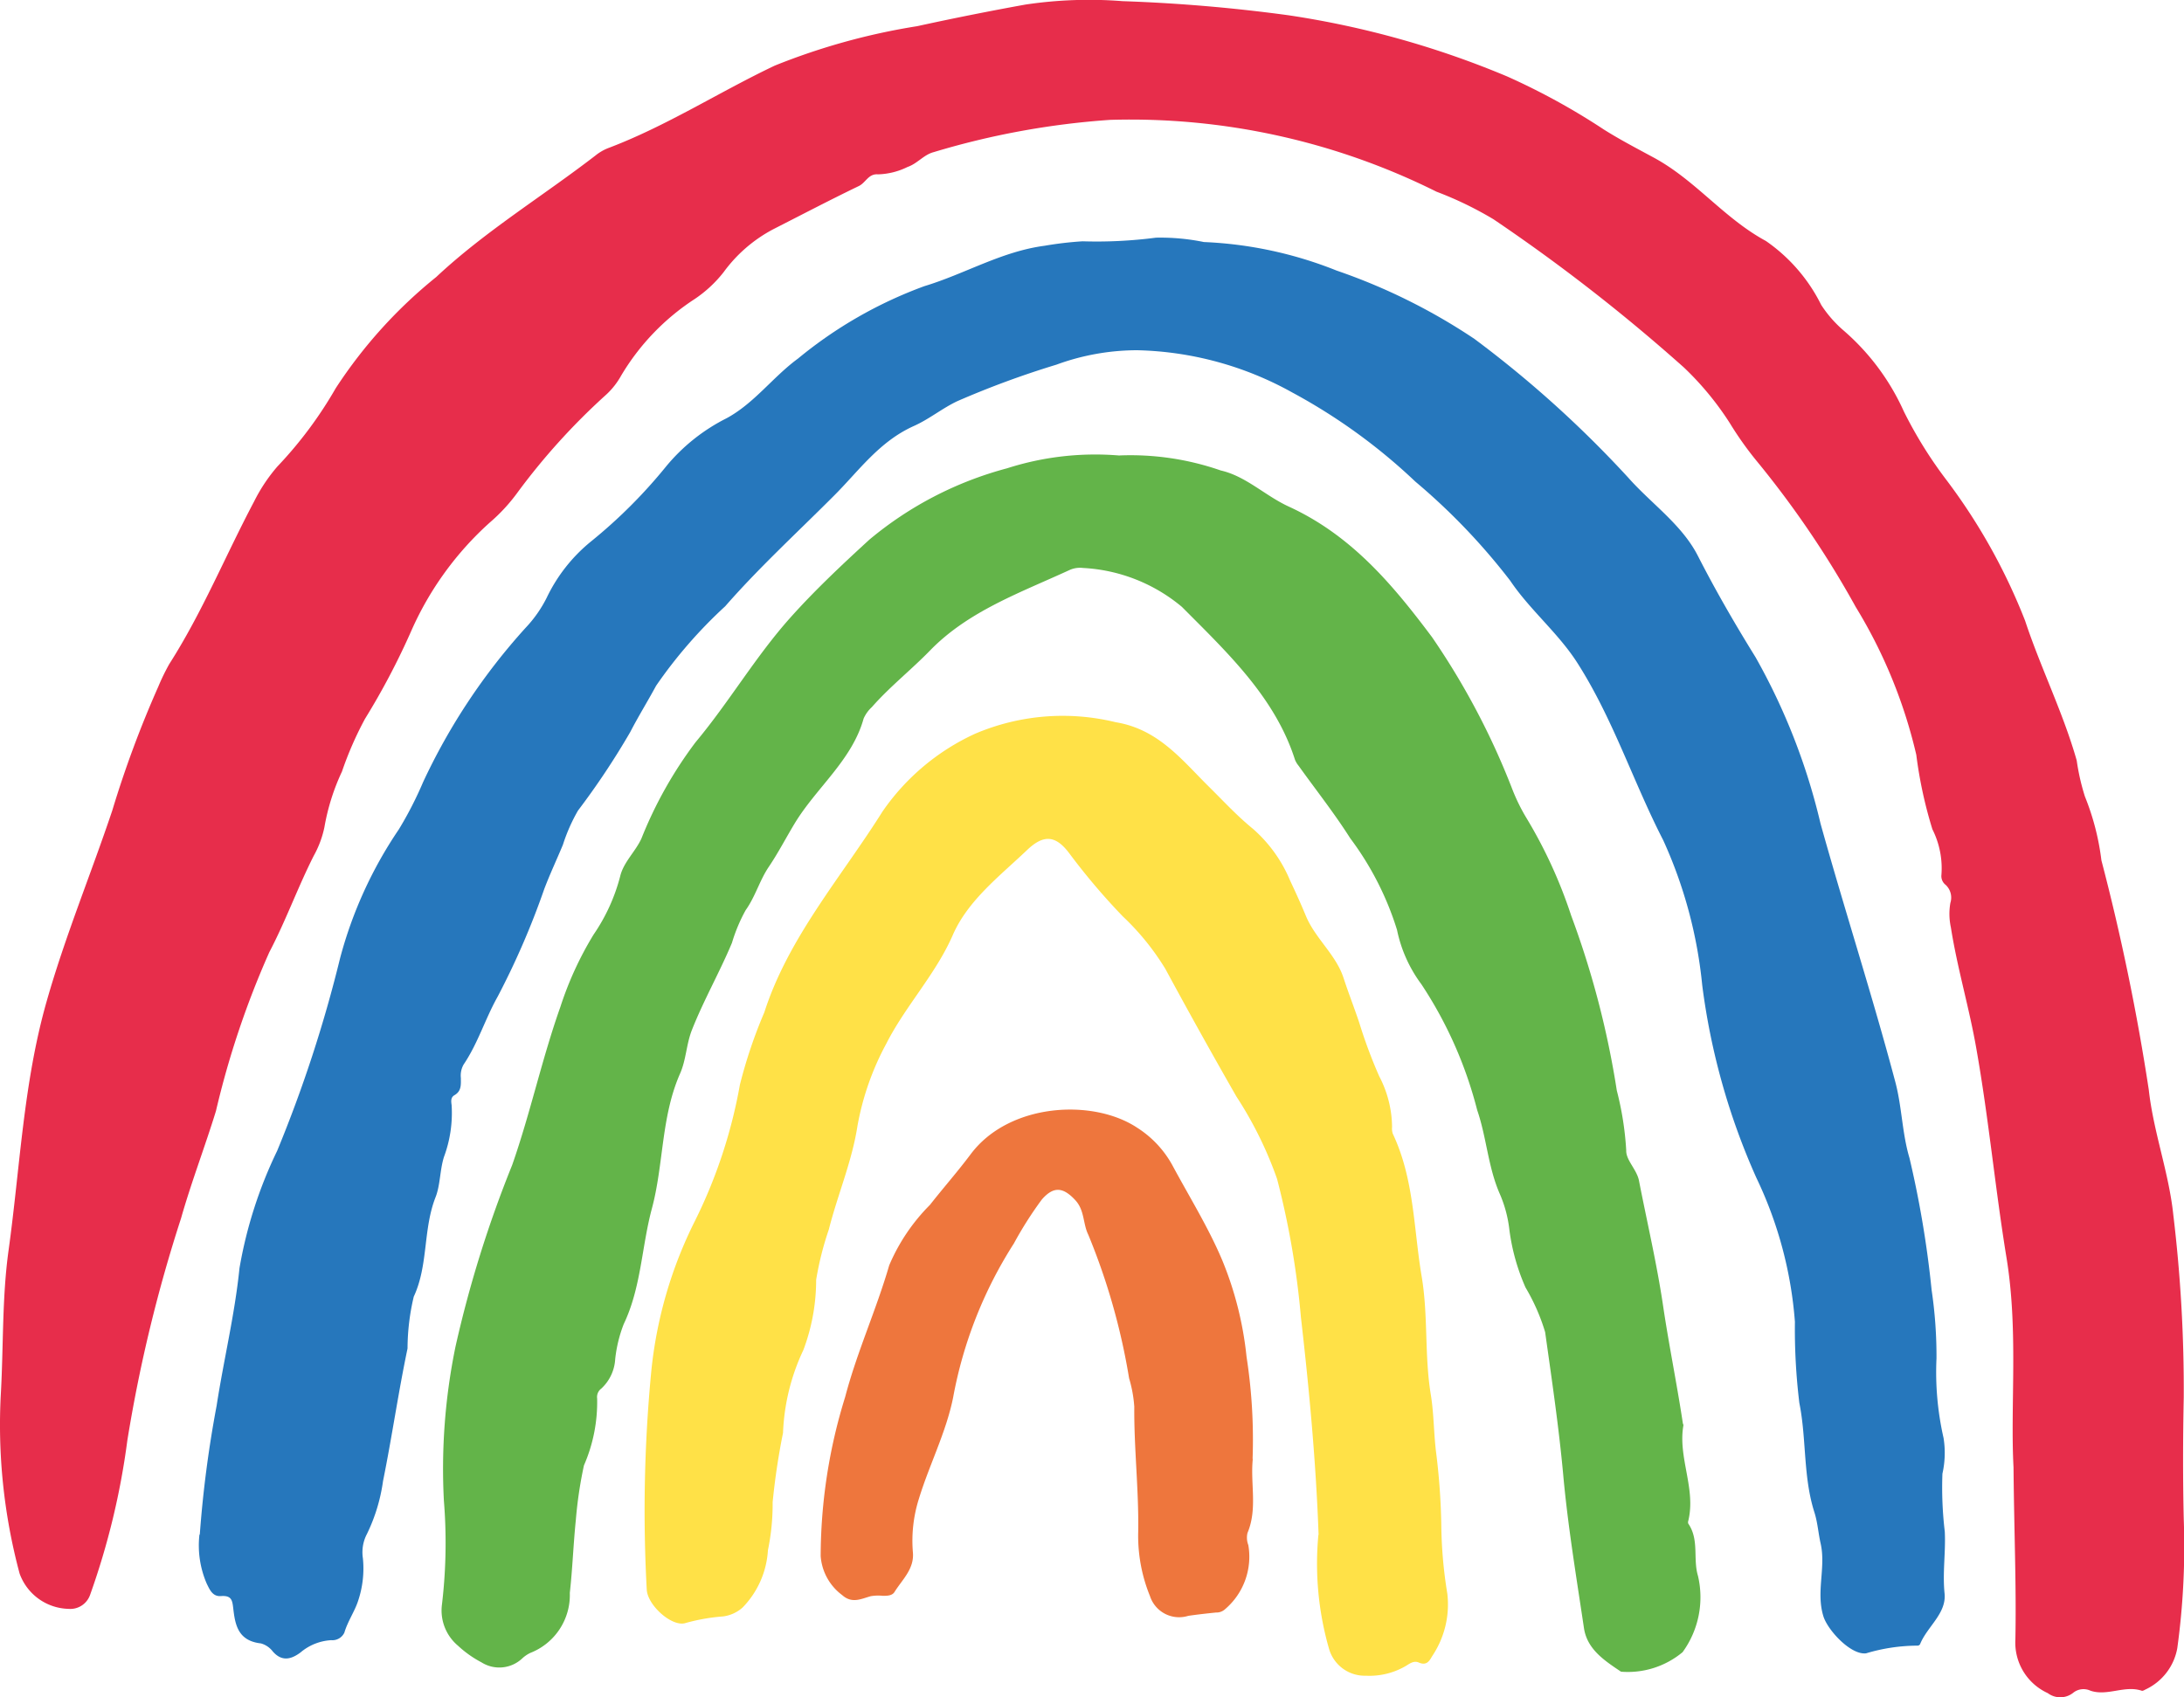
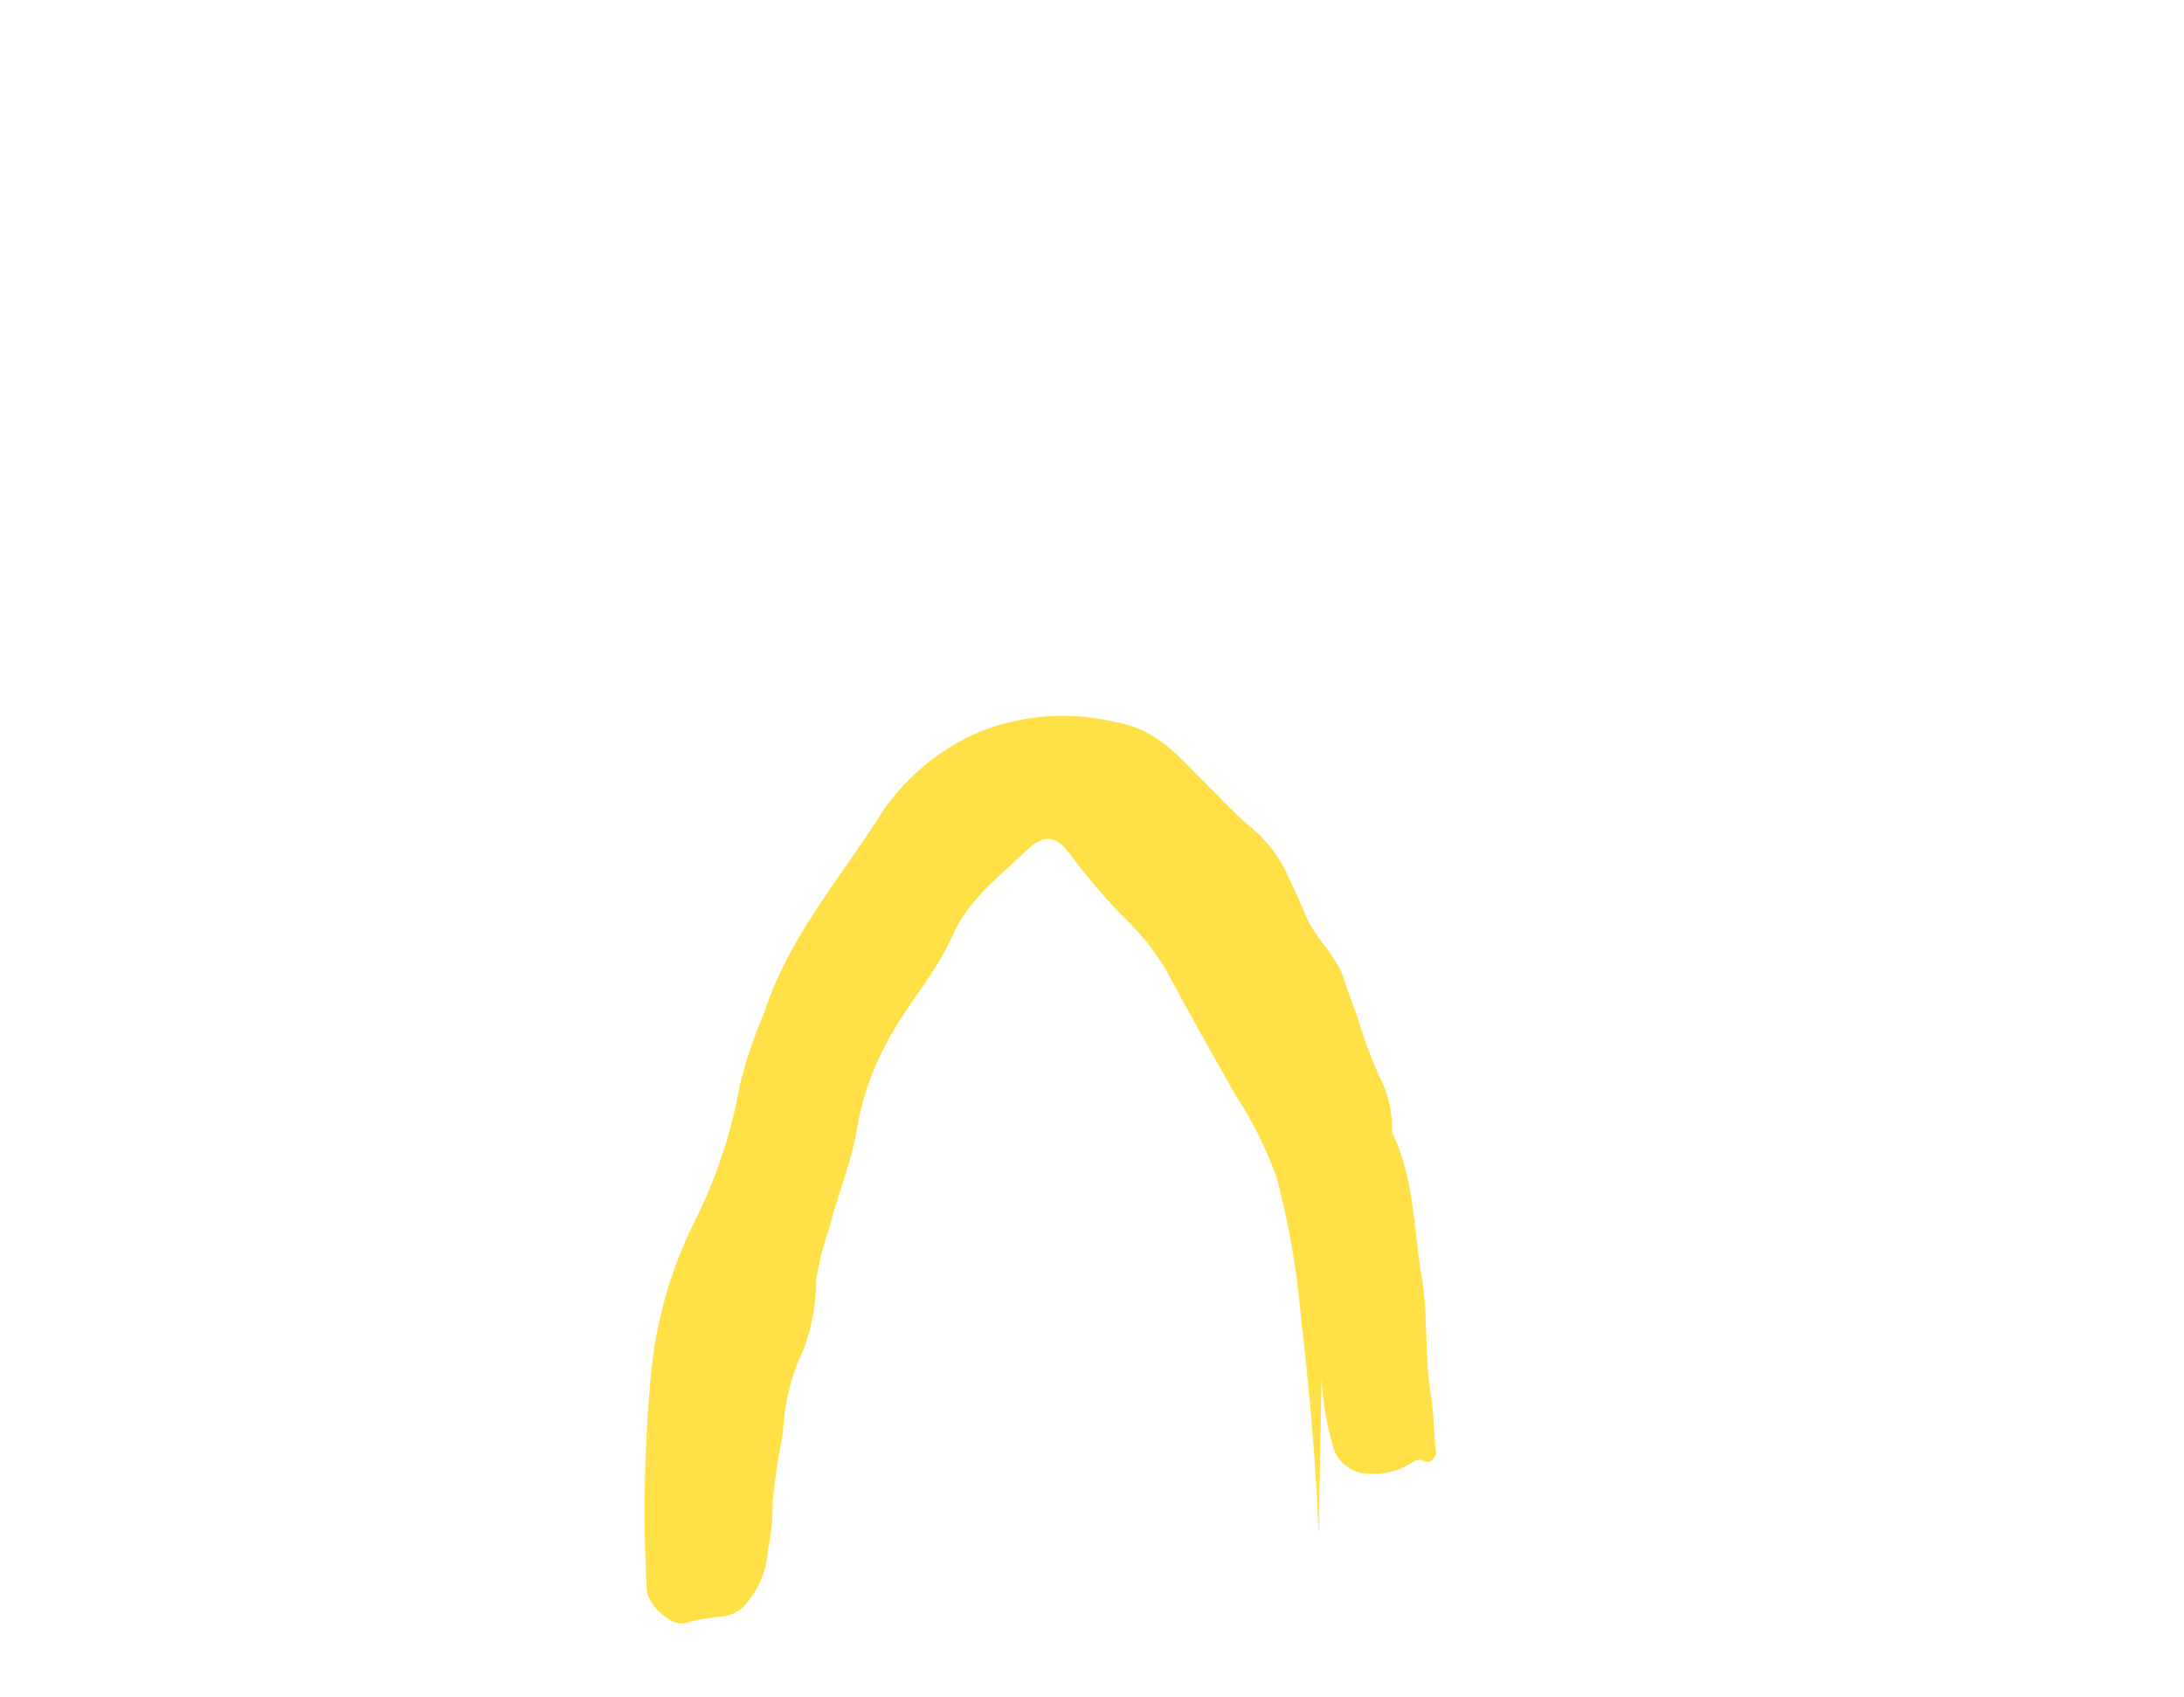
<svg xmlns="http://www.w3.org/2000/svg" id="Rainbow_Logo" data-name="Rainbow Logo" width="92.712" height="72.067" viewBox="0 0 92.712 72.067">
-   <path id="Path_578" data-name="Path 578" d="M85.477,62.34c-.141-2.649.212-5.8-.3-8.911-.48-2.939-.754-5.9-1.274-8.84-.3-1.736-.811-3.429-1.084-5.165a2.71,2.71,0,0,1-.022-1.049.738.738,0,0,0-.2-.762.468.468,0,0,1-.181-.419,3.68,3.68,0,0,0-.383-1.943,18.529,18.529,0,0,1-.683-3.16,21.21,21.21,0,0,0-2.569-6.275,41.1,41.1,0,0,0-4.235-6.236,14.318,14.318,0,0,1-1.106-1.564,12.657,12.657,0,0,0-1.948-2.366,76.142,76.142,0,0,0-8.091-6.3A15.092,15.092,0,0,0,60.983,8.18a29.1,29.1,0,0,0-13.86-3.05A33.913,33.913,0,0,0,39.637,6.5c-.423.11-.687.485-1.111.63a3,3,0,0,1-1.256.313c-.4-.035-.516.353-.806.494-1.225.591-2.428,1.221-3.64,1.838a6.163,6.163,0,0,0-2.1,1.816,5.312,5.312,0,0,1-1.238,1.15,9.92,9.92,0,0,0-3.116,3.248,3.231,3.231,0,0,1-.626.8,27.91,27.91,0,0,0-3.8,4.2,7.448,7.448,0,0,1-1.15,1.238,13.525,13.525,0,0,0-3.318,4.566,30.677,30.677,0,0,1-1.979,3.768,14.679,14.679,0,0,0-.978,2.239,9.268,9.268,0,0,0-.745,2.362,4.279,4.279,0,0,1-.454,1.216c-.679,1.344-1.19,2.768-1.886,4.094a37.672,37.672,0,0,0-2.265,6.743C8.7,48.74,8.119,50.248,7.687,51.772A63.047,63.047,0,0,0,5.408,61.2a31.658,31.658,0,0,1-1.586,6.571.892.892,0,0,1-.921.582,2.265,2.265,0,0,1-2.067-1.5,24.346,24.346,0,0,1-.793-7.69c.11-2.014.048-4.041.326-6.042.489-3.53.63-7.108,1.617-10.568.78-2.745,1.877-5.394,2.785-8.1a45.108,45.108,0,0,1,1.952-5.257,9.209,9.209,0,0,1,.467-.961c1.406-2.2,2.384-4.605,3.6-6.9a7.127,7.127,0,0,1,.992-1.49,17.328,17.328,0,0,0,2.472-3.318A20.248,20.248,0,0,1,18.523,11.8c2.058-1.93,4.508-3.424,6.751-5.152a2.067,2.067,0,0,1,.529-.313c2.49-.939,4.7-2.375,7.086-3.508a27.8,27.8,0,0,1,6.046-1.675q2.287-.5,4.592-.917A18.2,18.2,0,0,1,47.653.089a69.788,69.788,0,0,1,7.051.6,38.653,38.653,0,0,1,9.285,2.6,28.719,28.719,0,0,1,4.1,2.252c.692.436,1.423.815,2.133,1.2,1.772.965,2.966,2.569,4.742,3.53a7.178,7.178,0,0,1,2.349,2.715,5.082,5.082,0,0,0,.9,1.044,9.912,9.912,0,0,1,2.609,3.481,18.182,18.182,0,0,0,1.82,2.926A25.055,25.055,0,0,1,85.97,26.4c.661,2,1.613,3.9,2.19,5.932a9.394,9.394,0,0,0,.348,1.529,10.672,10.672,0,0,1,.7,2.71,94.886,94.886,0,0,1,2.01,9.735c.2,1.807.851,3.512,1.04,5.3a62.01,62.01,0,0,1,.445,7.787c-.035,1.7-.04,3.429,0,5.138a31.692,31.692,0,0,1-.273,5.487,2.4,2.4,0,0,1-1.34,1.754c-.053.026-.128.075-.172.057-.723-.242-1.45.242-2.173,0a.7.7,0,0,0-.714.071.882.882,0,0,1-1.1.031,2.356,2.356,0,0,1-1.375-2.278c.044-2.274-.053-4.543-.079-7.3Z" transform="translate(-0.002 -0.04)" fill="#e72d4b" />
-   <path id="Path_579" data-name="Path 579" d="M19.21,77.951a48.579,48.579,0,0,1,.714-5.46c.3-1.948.771-3.869.97-5.839a18.681,18.681,0,0,1,1.6-4.984,56.644,56.644,0,0,0,2.671-8.179,17.9,17.9,0,0,1,2.494-5.469,15.71,15.71,0,0,0,1.031-2.01,26.237,26.237,0,0,1,4.354-6.553,5.324,5.324,0,0,0,.89-1.269,6.923,6.923,0,0,1,1.882-2.393,21.588,21.588,0,0,0,3.2-3.2,7.957,7.957,0,0,1,2.556-2.032c1.185-.643,1.961-1.75,3.032-2.534a18.3,18.3,0,0,1,5.368-3.076c1.723-.52,3.27-1.472,5.1-1.714a14.973,14.973,0,0,1,1.609-.189,19.45,19.45,0,0,0,3.116-.154,9.139,9.139,0,0,1,2.036.185,17.052,17.052,0,0,1,5.636,1.212,25.219,25.219,0,0,1,5.848,2.9,46.909,46.909,0,0,1,6.531,5.892c.983,1.111,2.278,1.992,2.957,3.323.749,1.467,1.573,2.891,2.446,4.3a26.808,26.808,0,0,1,2.759,7.064c1.022,3.667,2.2,7.3,3.177,10.978.282,1.066.286,2.177.6,3.226a43.314,43.314,0,0,1,.939,5.6,19.111,19.111,0,0,1,.207,2.909,12.582,12.582,0,0,0,.3,3.376,4,4,0,0,1-.048,1.516,15.815,15.815,0,0,0,.1,2.459c.044.877-.1,1.741-.009,2.626.088.851-.74,1.41-1.04,2.155a.126.126,0,0,1-.1.062,7.64,7.64,0,0,0-2.19.326c-.648.084-1.635-.983-1.816-1.578-.317-1.031.115-2.067-.115-3.085-.1-.441-.128-.895-.264-1.322-.485-1.516-.331-3.107-.639-4.64a25.876,25.876,0,0,1-.189-3.451,17.106,17.106,0,0,0-1.635-6.112,28.973,28.973,0,0,1-2.3-8.184,19.384,19.384,0,0,0-1.657-6.156c-1.278-2.485-2.124-5.147-3.644-7.527-.811-1.269-2.018-2.252-2.847-3.486a26.935,26.935,0,0,0-4.028-4.209,24.41,24.41,0,0,0-5.227-3.786,14.16,14.16,0,0,0-6.588-1.794,9.982,9.982,0,0,0-3.424.613,38.843,38.843,0,0,0-4.2,1.547c-.639.3-1.194.762-1.842,1.053-1.472.657-2.336,1.9-3.393,2.957-1.551,1.556-3.186,3.054-4.623,4.7a19.921,19.921,0,0,0-2.935,3.376c-.357.661-.754,1.3-1.1,1.97a32.62,32.62,0,0,1-2.217,3.332,7.441,7.441,0,0,0-.639,1.45c-.26.626-.551,1.243-.793,1.882a33.447,33.447,0,0,1-1.974,4.561c-.533.947-.837,1.983-1.45,2.891a.949.949,0,0,0-.115.568c0,.273.035.555-.273.732-.172.1-.137.278-.119.427a5.346,5.346,0,0,1-.326,2.195c-.176.56-.154,1.2-.357,1.71-.538,1.375-.3,2.878-.925,4.222a9.632,9.632,0,0,0-.264,2.2c-.392,1.869-.661,3.759-1.04,5.628a7.446,7.446,0,0,1-.683,2.248,1.669,1.669,0,0,0-.172,1.031,4.309,4.309,0,0,1-.2,1.8c-.141.445-.445.877-.586,1.357a.562.562,0,0,1-.56.322,2.2,2.2,0,0,0-1.3.52c-.4.3-.8.4-1.185-.048a.951.951,0,0,0-.5-.335c-.97-.11-1.093-.789-1.172-1.485-.04-.331-.062-.56-.524-.524-.353.026-.476-.273-.6-.524a4.09,4.09,0,0,1-.313-2.076Z" transform="translate(-10.728 -12.804)" fill="#2677bc" />
-   <path id="Path_580" data-name="Path 580" d="M71.332,43.855a11.66,11.66,0,0,1,4.288.639c1.066.242,1.882,1.071,2.878,1.529,2.675,1.225,4.429,3.332,6.086,5.544a31.4,31.4,0,0,1,3.407,6.452,7.9,7.9,0,0,0,.6,1.225,20.177,20.177,0,0,1,1.9,4.142,38.055,38.055,0,0,1,1.939,7.434,13.188,13.188,0,0,1,.4,2.538c-.018.419.45.815.542,1.291.344,1.767.758,3.525,1.022,5.306.247,1.666.586,3.314.837,4.975,0,.04.035.079.026.115-.238,1.362.542,2.684.207,4.05a.17.17,0,0,0,0,.115c.472.687.194,1.494.41,2.212a3.964,3.964,0,0,1-.652,3.248,3.631,3.631,0,0,1-2.613.828c-.692-.467-1.437-.943-1.573-1.851-.322-2.168-.683-4.328-.881-6.513-.185-2.023-.485-4.041-.767-6.055a8.493,8.493,0,0,0-.833-1.895,8.855,8.855,0,0,1-.683-2.433,5.306,5.306,0,0,0-.427-1.582c-.485-1.133-.546-2.371-.943-3.521a17.523,17.523,0,0,0-2.366-5.337A5.832,5.832,0,0,1,83.1,64a12.812,12.812,0,0,0-1.987-3.891c-.67-1.058-1.459-2.054-2.19-3.076a1.014,1.014,0,0,1-.154-.256c-.846-2.653-2.873-4.552-4.8-6.491a7.11,7.11,0,0,0-4.2-1.653,1.074,1.074,0,0,0-.551.079c-2.093.965-4.306,1.745-5.936,3.42-.8.824-1.719,1.547-2.477,2.411a1.455,1.455,0,0,0-.348.485c-.489,1.767-2.014,2.939-2.931,4.46-.37.613-.7,1.252-1.093,1.833s-.568,1.26-.983,1.842a6.976,6.976,0,0,0-.582,1.388c-.524,1.252-1.2,2.433-1.7,3.7-.242.617-.242,1.269-.507,1.86-.806,1.838-.687,3.843-1.194,5.729-.436,1.626-.45,3.34-1.194,4.9a5.778,5.778,0,0,0-.361,1.481,1.845,1.845,0,0,1-.591,1.256.449.449,0,0,0-.176.423,6.719,6.719,0,0,1-.56,2.838,17.751,17.751,0,0,0-.344,2.314c-.106,1.031-.141,2.071-.256,3.1A2.639,2.639,0,0,1,46.31,94.7a1.359,1.359,0,0,0-.353.242,1.419,1.419,0,0,1-1.723.159,4.589,4.589,0,0,1-1-.71,1.95,1.95,0,0,1-.679-1.727,22.211,22.211,0,0,0,.084-4.433,25.749,25.749,0,0,1,.494-6.54,49.554,49.554,0,0,1,2.406-7.708c.776-2.217,1.26-4.5,2.045-6.712A14.383,14.383,0,0,1,48.994,64.2a7.853,7.853,0,0,0,1.128-2.472c.141-.6.643-1.044.9-1.6a17.606,17.606,0,0,1,2.3-4.094c1.432-1.714,2.547-3.64,4.032-5.3,1.036-1.159,2.186-2.239,3.349-3.305A15.2,15.2,0,0,1,66.551,44.4a12.254,12.254,0,0,1,4.759-.542Z" transform="translate(-23.796 -24.517)" fill="#63b449" />
-   <path id="Path_581" data-name="Path 581" d="M90.688,103.84c-.106-3.023-.392-6.13-.749-9.237a35.608,35.608,0,0,0-1.014-5.888,16.286,16.286,0,0,0-1.727-3.5q-1.54-2.69-3.014-5.416a10.735,10.735,0,0,0-1.811-2.234A28.032,28.032,0,0,1,80.112,74.9c-.582-.784-1.1-.82-1.807-.141-1.172,1.115-2.508,2.133-3.151,3.614-.727,1.661-2.01,3.005-2.82,4.605a11.654,11.654,0,0,0-1.221,3.486c-.234,1.52-.846,2.931-1.216,4.4a13.189,13.189,0,0,0-.538,2.137,8.45,8.45,0,0,1-.542,2.979,9.021,9.021,0,0,0-.864,3.517,29.611,29.611,0,0,0-.441,2.944,9.706,9.706,0,0,1-.2,2.04,3.809,3.809,0,0,1-1.075,2.433,1.538,1.538,0,0,1-.833.379,8.156,8.156,0,0,0-1.582.278c-.564.189-1.6-.727-1.653-1.4a61.963,61.963,0,0,1,.185-9.224,18.27,18.27,0,0,1,1.873-6.474,21.372,21.372,0,0,0,1.895-5.755,20.472,20.472,0,0,1,1.036-3.072c1.022-3.182,3.261-5.733,5.019-8.532a9.655,9.655,0,0,1,3.927-3.3,9.479,9.479,0,0,1,5.976-.489c1.829.3,2.834,1.639,3.984,2.768.6.595,1.177,1.221,1.838,1.758a5.97,5.97,0,0,1,1.578,2.2c.234.494.463,1,.67,1.5.4.961,1.282,1.648,1.6,2.64.207.635.454,1.26.665,1.895a20.965,20.965,0,0,0,.846,2.27,4.72,4.72,0,0,1,.546,2.151.706.706,0,0,0,.031.291c.912,1.93.881,4.023,1.225,6.055.282,1.67.115,3.362.388,5.019.137.837.123,1.688.234,2.525a28.37,28.37,0,0,1,.212,3.014,19.081,19.081,0,0,0,.256,2.917,3.933,3.933,0,0,1-.639,2.644c-.123.212-.238.423-.573.278-.189-.084-.357.022-.52.128a3.054,3.054,0,0,1-1.727.432,1.578,1.578,0,0,1-1.556-1.119,13.076,13.076,0,0,1-.458-4.87Z" transform="translate(-34.713 -38.658)" fill="#ffe147" />
-   <path id="Path_582" data-name="Path 582" d="M97.382,121.786c-.11,1.044.207,2.115-.225,3.142a.872.872,0,0,0,.035.516,2.927,2.927,0,0,1-.983,2.719.542.542,0,0,1-.392.145c-.392.04-.789.084-1.177.141a1.3,1.3,0,0,1-1.622-.837,6.776,6.776,0,0,1-.5-2.759c.026-1.763-.181-3.521-.167-5.284a5.486,5.486,0,0,0-.22-1.207,27.688,27.688,0,0,0-1.732-6.095c-.234-.472-.15-1.036-.555-1.472-.516-.555-.921-.595-1.419-.022a15.852,15.852,0,0,0-1.185,1.864,18.243,18.243,0,0,0-2.582,6.553c-.3,1.481-1.014,2.856-1.454,4.3a5.907,5.907,0,0,0-.251,2.265c.062.705-.45,1.15-.78,1.679-.1.163-.317.167-.511.163a1.867,1.867,0,0,0-.5.018c-.414.115-.793.326-1.212-.048a2.269,2.269,0,0,1-.912-1.653,22.921,22.921,0,0,1,1.04-6.76c.5-1.908,1.322-3.7,1.869-5.588A8.115,8.115,0,0,1,83.676,111c.568-.723,1.181-1.419,1.732-2.155,1.626-2.173,5.191-2.375,7.077-1.115a4.386,4.386,0,0,1,1.476,1.573c.723,1.348,1.542,2.662,2.129,4.059a14.667,14.667,0,0,1,1.027,4.09,22.977,22.977,0,0,1,.256,4.332Z" transform="translate(-44.2 -59.839)" fill="#ee763d" />
+   <path id="Path_581" data-name="Path 581" d="M90.688,103.84c-.106-3.023-.392-6.13-.749-9.237a35.608,35.608,0,0,0-1.014-5.888,16.286,16.286,0,0,0-1.727-3.5q-1.54-2.69-3.014-5.416a10.735,10.735,0,0,0-1.811-2.234A28.032,28.032,0,0,1,80.112,74.9c-.582-.784-1.1-.82-1.807-.141-1.172,1.115-2.508,2.133-3.151,3.614-.727,1.661-2.01,3.005-2.82,4.605a11.654,11.654,0,0,0-1.221,3.486c-.234,1.52-.846,2.931-1.216,4.4a13.189,13.189,0,0,0-.538,2.137,8.45,8.45,0,0,1-.542,2.979,9.021,9.021,0,0,0-.864,3.517,29.611,29.611,0,0,0-.441,2.944,9.706,9.706,0,0,1-.2,2.04,3.809,3.809,0,0,1-1.075,2.433,1.538,1.538,0,0,1-.833.379,8.156,8.156,0,0,0-1.582.278c-.564.189-1.6-.727-1.653-1.4a61.963,61.963,0,0,1,.185-9.224,18.27,18.27,0,0,1,1.873-6.474,21.372,21.372,0,0,0,1.895-5.755,20.472,20.472,0,0,1,1.036-3.072c1.022-3.182,3.261-5.733,5.019-8.532a9.655,9.655,0,0,1,3.927-3.3,9.479,9.479,0,0,1,5.976-.489c1.829.3,2.834,1.639,3.984,2.768.6.595,1.177,1.221,1.838,1.758a5.97,5.97,0,0,1,1.578,2.2c.234.494.463,1,.67,1.5.4.961,1.282,1.648,1.6,2.64.207.635.454,1.26.665,1.895a20.965,20.965,0,0,0,.846,2.27,4.72,4.72,0,0,1,.546,2.151.706.706,0,0,0,.031.291c.912,1.93.881,4.023,1.225,6.055.282,1.67.115,3.362.388,5.019.137.837.123,1.688.234,2.525c-.123.212-.238.423-.573.278-.189-.084-.357.022-.52.128a3.054,3.054,0,0,1-1.727.432,1.578,1.578,0,0,1-1.556-1.119,13.076,13.076,0,0,1-.458-4.87Z" transform="translate(-34.713 -38.658)" fill="#ffe147" />
</svg>